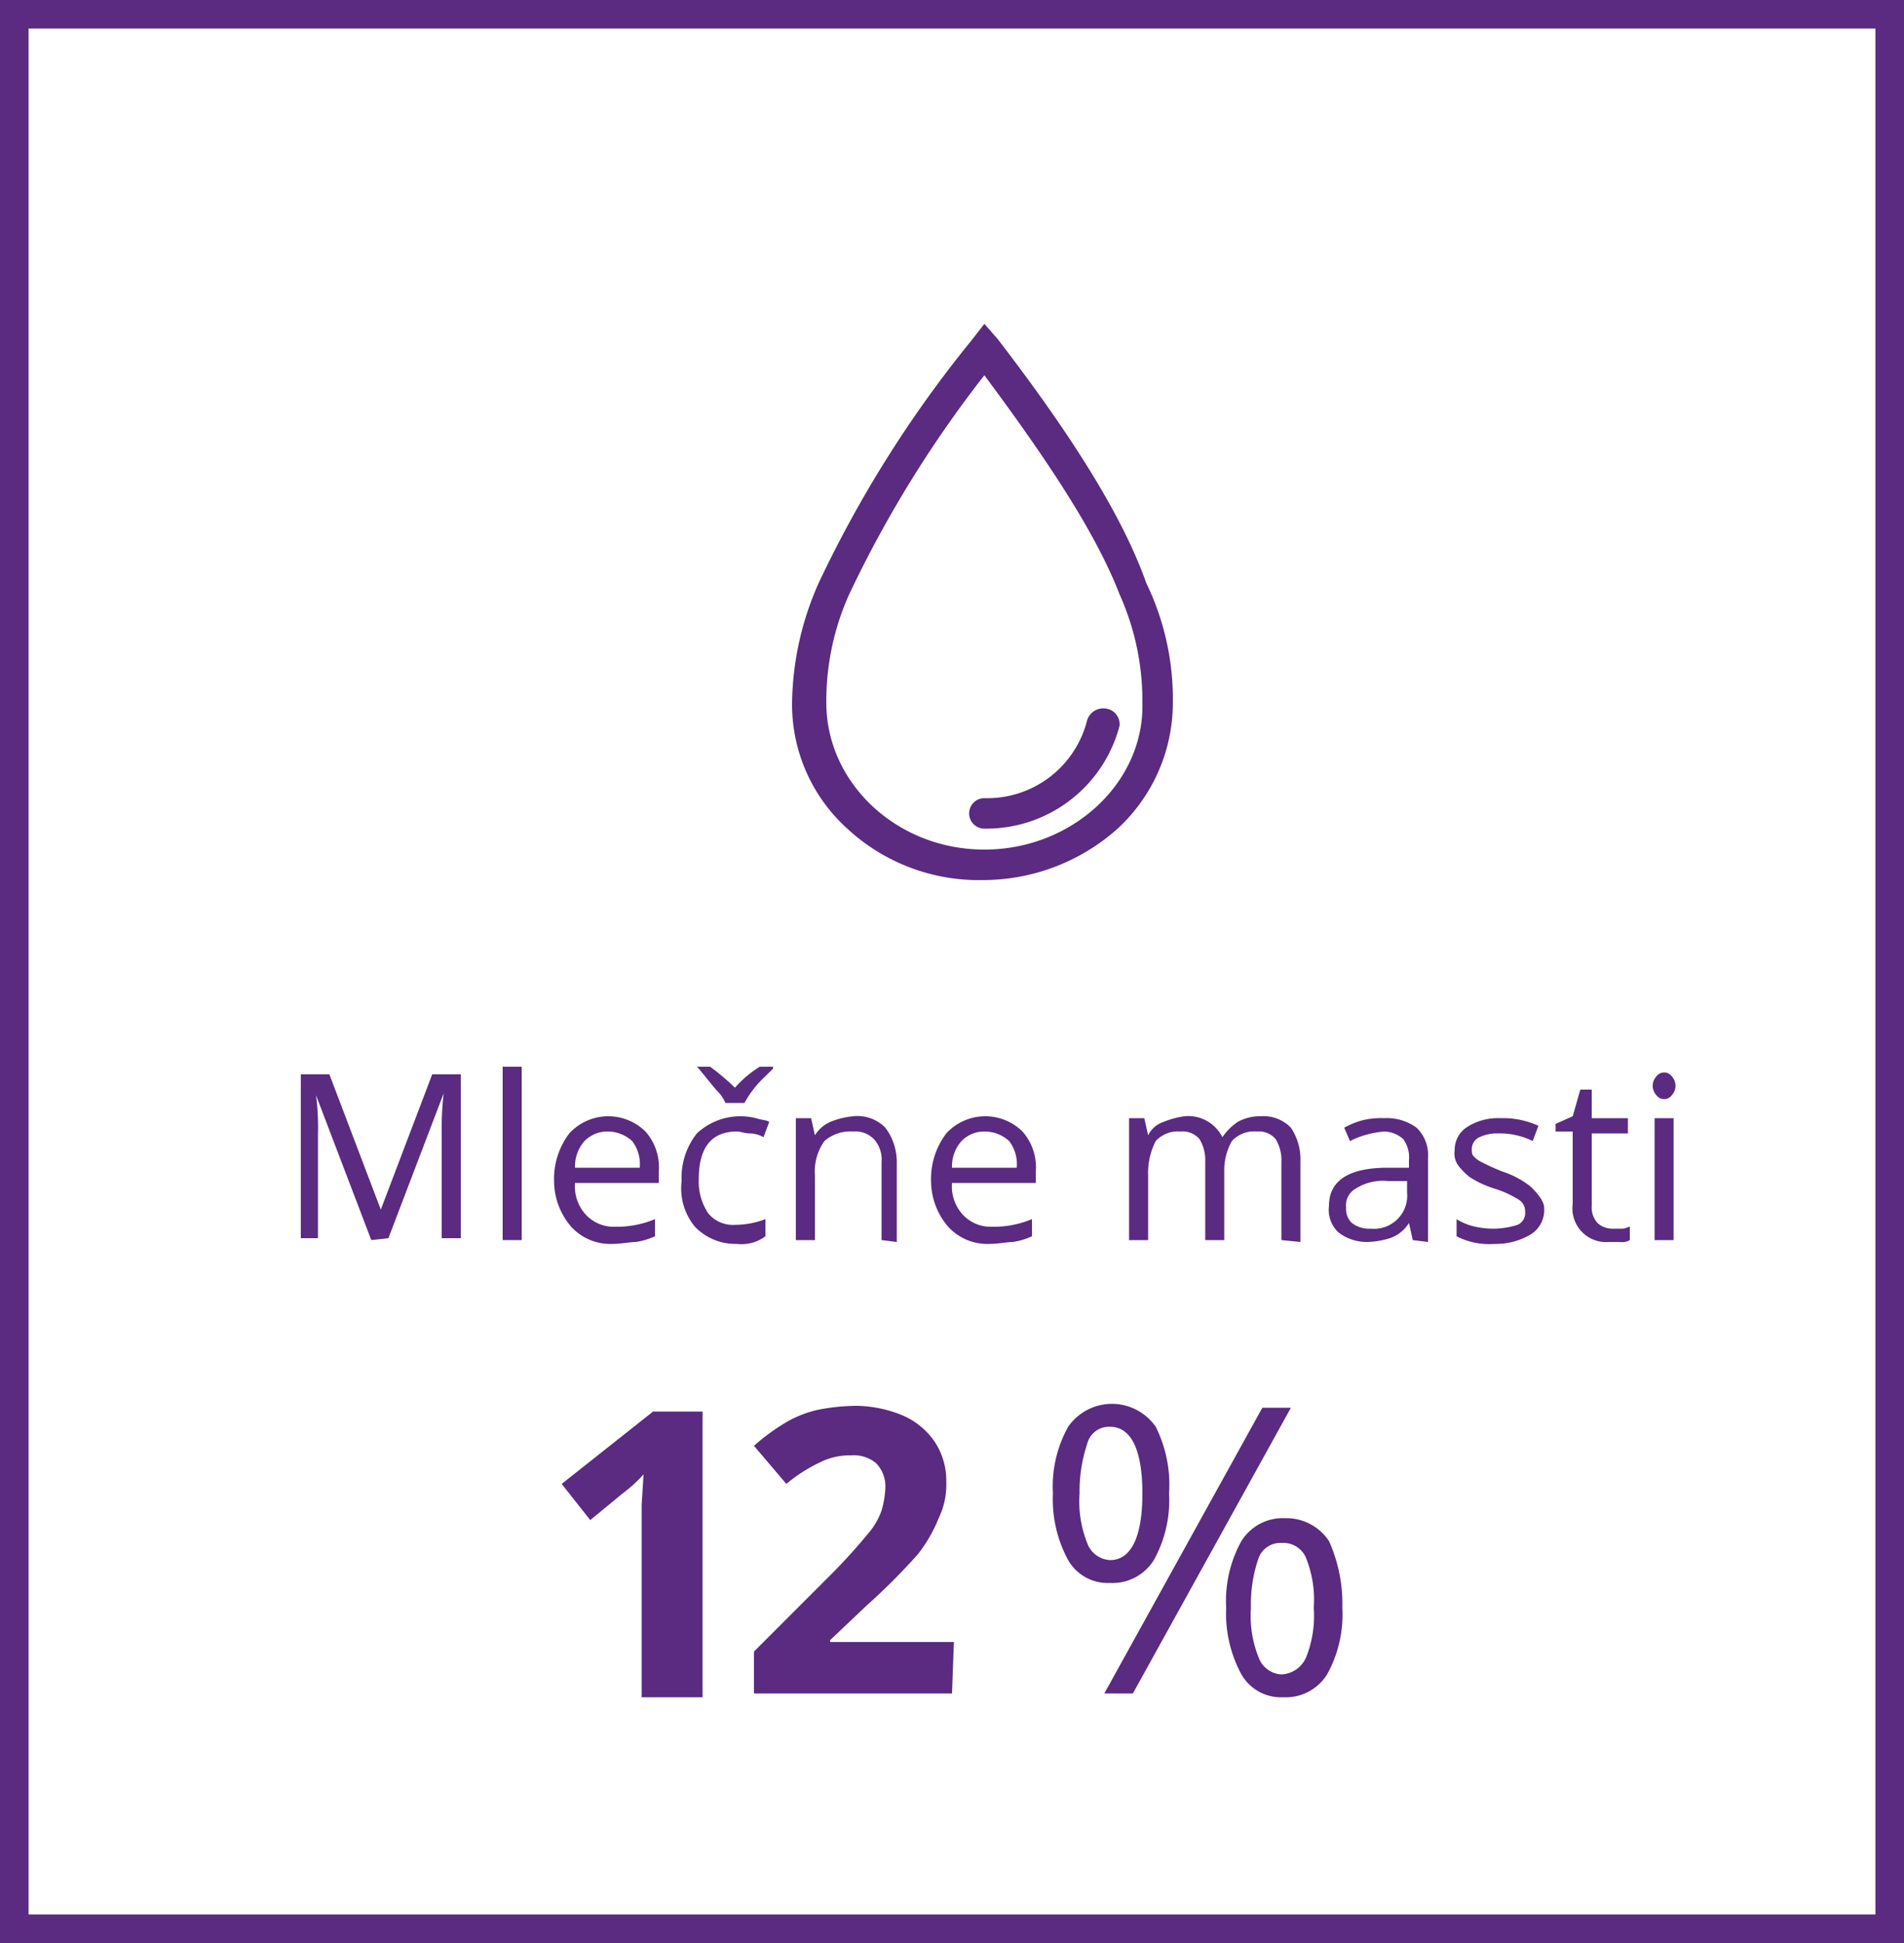
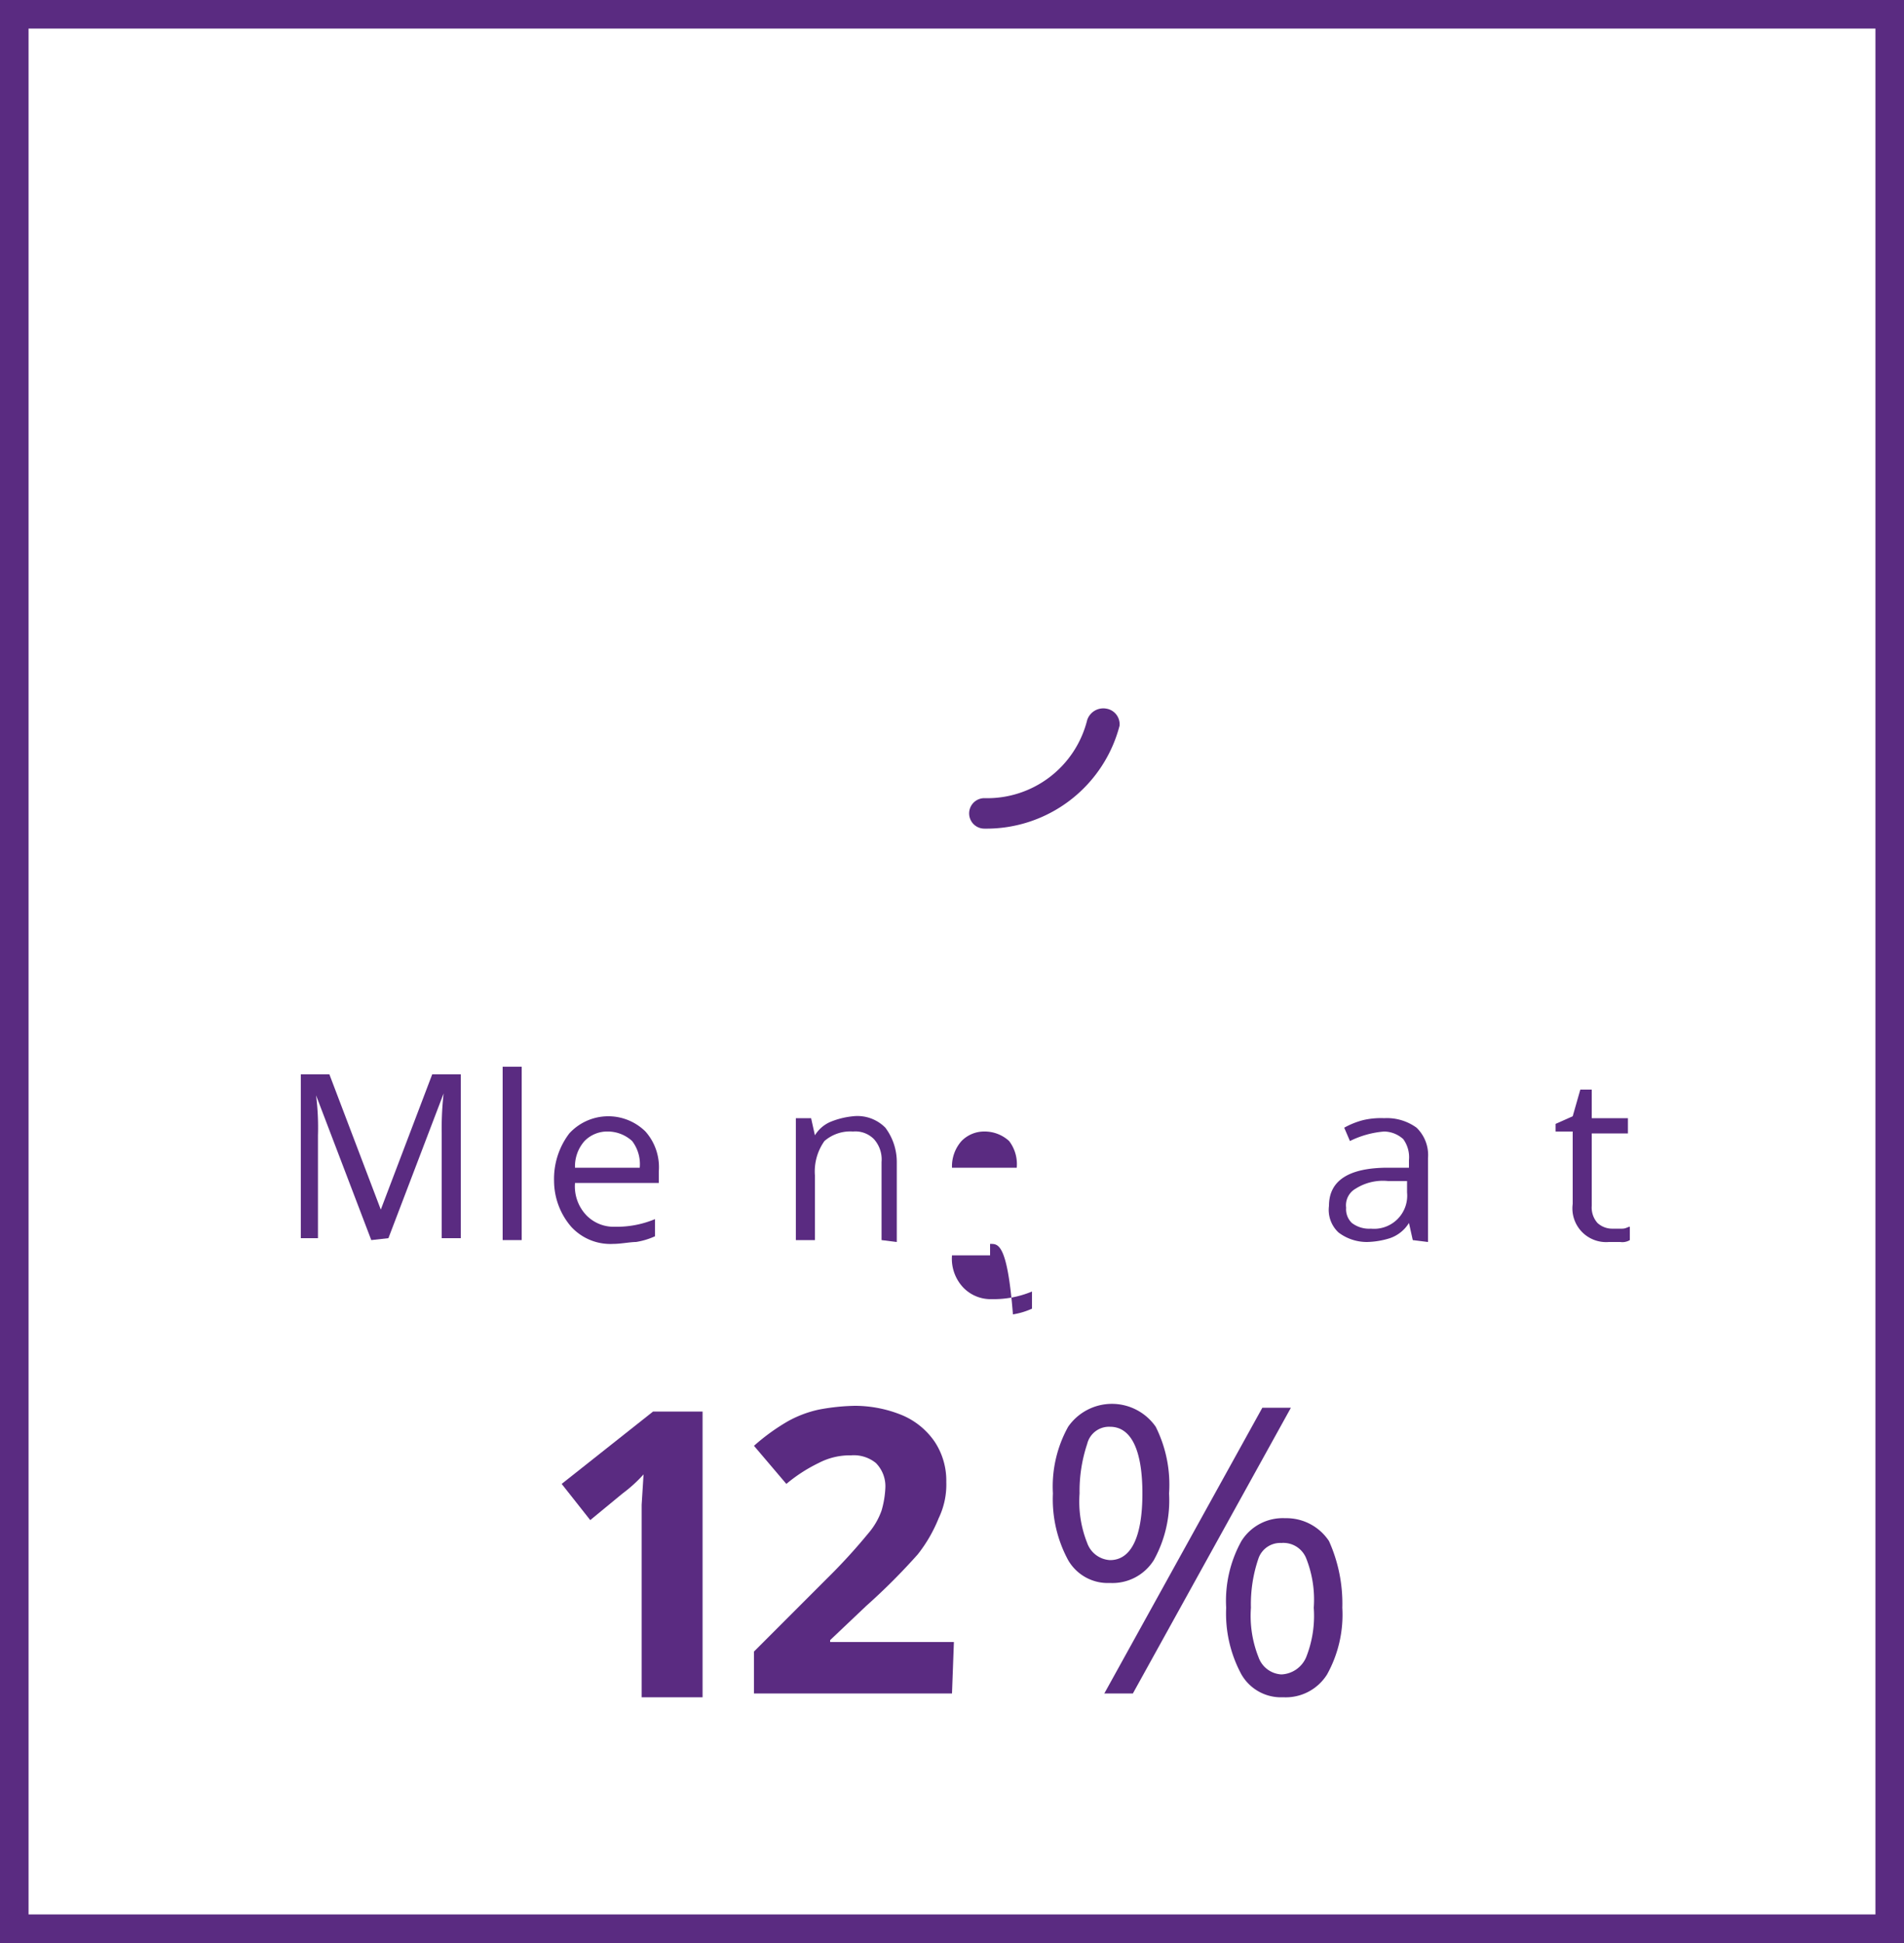
<svg xmlns="http://www.w3.org/2000/svg" id="Layer_2" data-name="Layer 2" viewBox="0 0 100 102">
  <defs>
    <style>.cls-1{fill:#5a2b81;}</style>
  </defs>
  <title>mm-12</title>
  <path class="cls-1" d="M19.5,65.1l-2.9-7.6h0a13.42,13.42,0,0,1,.1,2.1V65h-.9V56.4h1.5L20,63.5h0l2.7-7.1h1.5V65h-1V59.5a16.23,16.23,0,0,1,.1-2.1h0L20.4,65l-.9.1Z" />
  <path class="cls-1" d="M27.4,65.1h-1V56h1Z" />
  <path class="cls-1" d="M32.2,65.3a2.79,2.79,0,0,1-2.2-.9,3.7,3.7,0,0,1-.9-2.4,3.94,3.94,0,0,1,.8-2.5,2.78,2.78,0,0,1,4-.1,2.82,2.82,0,0,1,.7,2.1v.6H30.2a2.2,2.2,0,0,0,.6,1.7,2,2,0,0,0,1.5.6,5.22,5.22,0,0,0,2.1-.4v.9a3.81,3.81,0,0,1-1,.3C33.1,65.2,32.6,65.3,32.2,65.3Zm-.3-5.9a1.66,1.66,0,0,0-1.2.5,2,2,0,0,0-.5,1.4h3.4a2,2,0,0,0-.4-1.4A1.9,1.9,0,0,0,31.9,59.4Z" />
-   <path class="cls-1" d="M38.7,65.3a2.94,2.94,0,0,1-2.2-.9,3.15,3.15,0,0,1-.7-2.4,3.74,3.74,0,0,1,.8-2.5,3.35,3.35,0,0,1,3.1-.8c.3.1.6.1.7.2l-.3.8a1.45,1.45,0,0,0-.7-.2c-.3,0-.5-.1-.7-.1-1.3,0-2,.8-2,2.5a3,3,0,0,0,.5,1.8,1.68,1.68,0,0,0,1.4.6,4.53,4.53,0,0,0,1.6-.3v.9A2.08,2.08,0,0,1,38.7,65.3ZM36.6,56h.7a12.67,12.67,0,0,1,1.3,1.1A5.83,5.83,0,0,1,39.9,56h.7v.1l-.4.4a5.41,5.41,0,0,0-1.1,1.4h-1a2.09,2.09,0,0,0-.4-.6c-.2-.2-.5-.6-1-1.2l-.1-.1Z" />
  <path class="cls-1" d="M46.3,65.1V61a1.59,1.59,0,0,0-.4-1.2,1.37,1.37,0,0,0-1.1-.4,2.07,2.07,0,0,0-1.5.5,2.76,2.76,0,0,0-.5,1.8v3.4h-1V58.7h.8l.2.9h0a1.78,1.78,0,0,1,.8-.7,4.22,4.22,0,0,1,1.2-.3,2.06,2.06,0,0,1,1.7.6,3,3,0,0,1,.6,1.8v4.2l-.8-.1Z" />
-   <path class="cls-1" d="M52,65.3a2.79,2.79,0,0,1-2.2-.9,3.7,3.7,0,0,1-.9-2.4,3.94,3.94,0,0,1,.8-2.5,2.78,2.78,0,0,1,4-.1,2.82,2.82,0,0,1,.7,2.1v.6H50a2.2,2.2,0,0,0,.6,1.7,2,2,0,0,0,1.5.6,5.22,5.22,0,0,0,2.1-.4v.9a3.81,3.81,0,0,1-1,.3C52.9,65.2,52.4,65.3,52,65.3Zm-.3-5.9a1.66,1.66,0,0,0-1.2.5,2,2,0,0,0-.5,1.4h3.4a2,2,0,0,0-.4-1.4A1.9,1.9,0,0,0,51.7,59.4Z" />
-   <path class="cls-1" d="M67.3,65.1V61a2.13,2.13,0,0,0-.3-1.2,1.16,1.16,0,0,0-1-.4,1.58,1.58,0,0,0-1.3.5,3.1,3.1,0,0,0-.4,1.6v3.6h-1V61a2.13,2.13,0,0,0-.3-1.2,1.16,1.16,0,0,0-1-.4,1.58,1.58,0,0,0-1.3.5,3.67,3.67,0,0,0-.4,1.8v3.4h-1V58.7h.8l.2.9h0a1.39,1.39,0,0,1,.8-.7,4.51,4.51,0,0,1,1.1-.3,2,2,0,0,1,2,1.1h0a3,3,0,0,1,.8-.8,2.38,2.38,0,0,1,1.2-.3,2,2,0,0,1,1.6.6,3,3,0,0,1,.5,1.8v4.2l-1-.1Z" />
+   <path class="cls-1" d="M52,65.3v.6H50a2.2,2.2,0,0,0,.6,1.7,2,2,0,0,0,1.5.6,5.22,5.22,0,0,0,2.1-.4v.9a3.81,3.81,0,0,1-1,.3C52.9,65.2,52.4,65.3,52,65.3Zm-.3-5.9a1.66,1.66,0,0,0-1.2.5,2,2,0,0,0-.5,1.4h3.4a2,2,0,0,0-.4-1.4A1.9,1.9,0,0,0,51.7,59.4Z" />
  <path class="cls-1" d="M74.2,65.1l-.2-.9h0a1.89,1.89,0,0,1-1,.8,4.3,4.3,0,0,1-1.2.2,2.46,2.46,0,0,1-1.5-.5,1.62,1.62,0,0,1-.5-1.4c0-1.3,1-2,3.1-2H74v-.4a1.61,1.61,0,0,0-.3-1.1,1.53,1.53,0,0,0-1-.4,4.93,4.93,0,0,0-1.8.5l-.3-.7a4.18,4.18,0,0,1,1-.4,4.1,4.1,0,0,1,1.1-.1,2.65,2.65,0,0,1,1.7.5,2,2,0,0,1,.6,1.6v4.4l-.8-.1ZM72,64.5a1.74,1.74,0,0,0,1.9-1.9V62h-1a2.67,2.67,0,0,0-1.7.4,1,1,0,0,0-.5,1,1,1,0,0,0,.3.8A1.49,1.49,0,0,0,72,64.5Z" />
-   <path class="cls-1" d="M81.1,63.4a1.51,1.51,0,0,1-.7,1.4,3.56,3.56,0,0,1-1.9.5,3.74,3.74,0,0,1-2-.4V64a3,3,0,0,0,1,.4,4.21,4.21,0,0,0,2.2-.1.67.67,0,0,0,.4-.7.71.71,0,0,0-.3-.6,5.39,5.39,0,0,0-1.3-.6,5.35,5.35,0,0,1-1.3-.6,3.39,3.39,0,0,1-.6-.6,1.08,1.08,0,0,1-.2-.8,1.43,1.43,0,0,1,.6-1.2,3,3,0,0,1,1.8-.5,4.48,4.48,0,0,1,2,.4l-.3.8a3.92,3.92,0,0,0-1.8-.4,2.15,2.15,0,0,0-1,.2.68.68,0,0,0-.4.6c0,.2,0,.3.1.4a1.38,1.38,0,0,0,.4.3c.2.1.6.3,1.1.5a4.68,4.68,0,0,1,1.5.8C80.6,62.5,81.1,63,81.1,63.4Z" />
  <path class="cls-1" d="M84.7,64.5h.5c.2,0,.3-.1.4-.1v.7a.75.75,0,0,1-.5.1h-.6a1.77,1.77,0,0,1-1.9-2V59.4h-.9V59l.9-.4.4-1.4h.6v1.5h1.9v.8H83.6v3.8a1.22,1.22,0,0,0,.3.9A1.14,1.14,0,0,0,84.7,64.5Z" />
-   <path class="cls-1" d="M86.8,57a.76.76,0,0,1,.2-.5.5.5,0,0,1,.8,0,.73.73,0,0,1,0,1,.5.5,0,0,1-.8,0A.76.76,0,0,1,86.8,57Zm1.1,8.1h-1V58.7h1Z" />
  <path class="cls-1" d="M50,88.9H39.6V86.7l3.8-3.8a30.56,30.56,0,0,0,2.2-2.4,3.75,3.75,0,0,0,.7-1.2,5,5,0,0,0,.2-1.2,1.73,1.73,0,0,0-.5-1.3,1.84,1.84,0,0,0-1.3-.4,3.53,3.53,0,0,0-1.7.4,8.16,8.16,0,0,0-1.7,1.1l-1.7-2a10.8,10.8,0,0,1,1.8-1.3A5.94,5.94,0,0,1,43,74a11.08,11.08,0,0,1,1.9-.2,6.55,6.55,0,0,1,2.5.5,3.91,3.91,0,0,1,1.7,1.4,3.7,3.7,0,0,1,.6,2.1,4.06,4.06,0,0,1-.4,1.9,7.66,7.66,0,0,1-1.1,1.9,33.09,33.09,0,0,1-2.7,2.7l-1.9,1.8v.1h6.5L50,88.9Z" />
  <path class="cls-1" d="M61.4,78.4a6.46,6.46,0,0,1-.8,3.5,2.56,2.56,0,0,1-2.3,1.2,2.4,2.4,0,0,1-2.2-1.2,6.71,6.71,0,0,1-.8-3.5,6.46,6.46,0,0,1,.8-3.5,2.8,2.8,0,0,1,4.6,0A6.78,6.78,0,0,1,61.4,78.4Zm-4.7,0a5.88,5.88,0,0,0,.4,2.6,1.35,1.35,0,0,0,1.2.9c1.1,0,1.7-1.2,1.7-3.5s-.6-3.5-1.7-3.5a1.18,1.18,0,0,0-1.2.9A7.84,7.84,0,0,0,56.7,78.4Zm11.1-4.5-8.3,15H58l8.3-15Zm2.7,10.5a6.46,6.46,0,0,1-.8,3.5,2.56,2.56,0,0,1-2.3,1.2,2.4,2.4,0,0,1-2.2-1.2,6.71,6.71,0,0,1-.8-3.5,6.46,6.46,0,0,1,.8-3.5,2.56,2.56,0,0,1,2.3-1.2,2.68,2.68,0,0,1,2.3,1.2A8,8,0,0,1,70.5,84.4Zm-4.8,0a5.88,5.88,0,0,0,.4,2.6,1.35,1.35,0,0,0,1.2.9,1.48,1.48,0,0,0,1.3-.9,5.88,5.88,0,0,0,.4-2.6,5.88,5.88,0,0,0-.4-2.6,1.29,1.29,0,0,0-1.3-.8,1.21,1.21,0,0,0-1.2.8A7.38,7.38,0,0,0,65.7,84.4Z" />
  <path class="cls-1" d="M36.9,89.1H33.7V79l.1-1.6a7.36,7.36,0,0,1-1.1,1L31,79.8l-1.5-1.9,4.8-3.8h2.6Z" />
-   <path class="cls-1" d="M52.4,17.8l-.7-.8-.7.9a62.07,62.07,0,0,0-8,12.7,15.92,15.92,0,0,0-1.4,6.3,8.79,8.79,0,0,0,2.9,6.6,10.15,10.15,0,0,0,7.1,2.7h0a10.62,10.62,0,0,0,7.1-2.7,9,9,0,0,0,2.9-6.6,14,14,0,0,0-1.4-6.3C59,27.2,56.4,23,52.4,17.8Zm-.7,26.8c-4.6,0-8.3-3.5-8.3-7.7a13.63,13.63,0,0,1,1.2-5.7,61.09,61.09,0,0,1,7.1-11.5c3.5,4.7,5.9,8.4,7.1,11.5A13.63,13.63,0,0,1,60,36.9C60.1,41.1,56.3,44.6,51.7,44.6Z" />
  <path class="cls-1" d="M58.1,37.2a.89.89,0,0,0-1,.6,5.41,5.41,0,0,1-5.4,4.1.8.8,0,0,0,0,1.6,7.23,7.23,0,0,0,7.1-5.4A.83.83,0,0,0,58.1,37.2Z" />
  <path class="cls-1" d="M98.5,1.5v99H1.5V1.5h97M100,0H0V102H100V0Z" />
</svg>